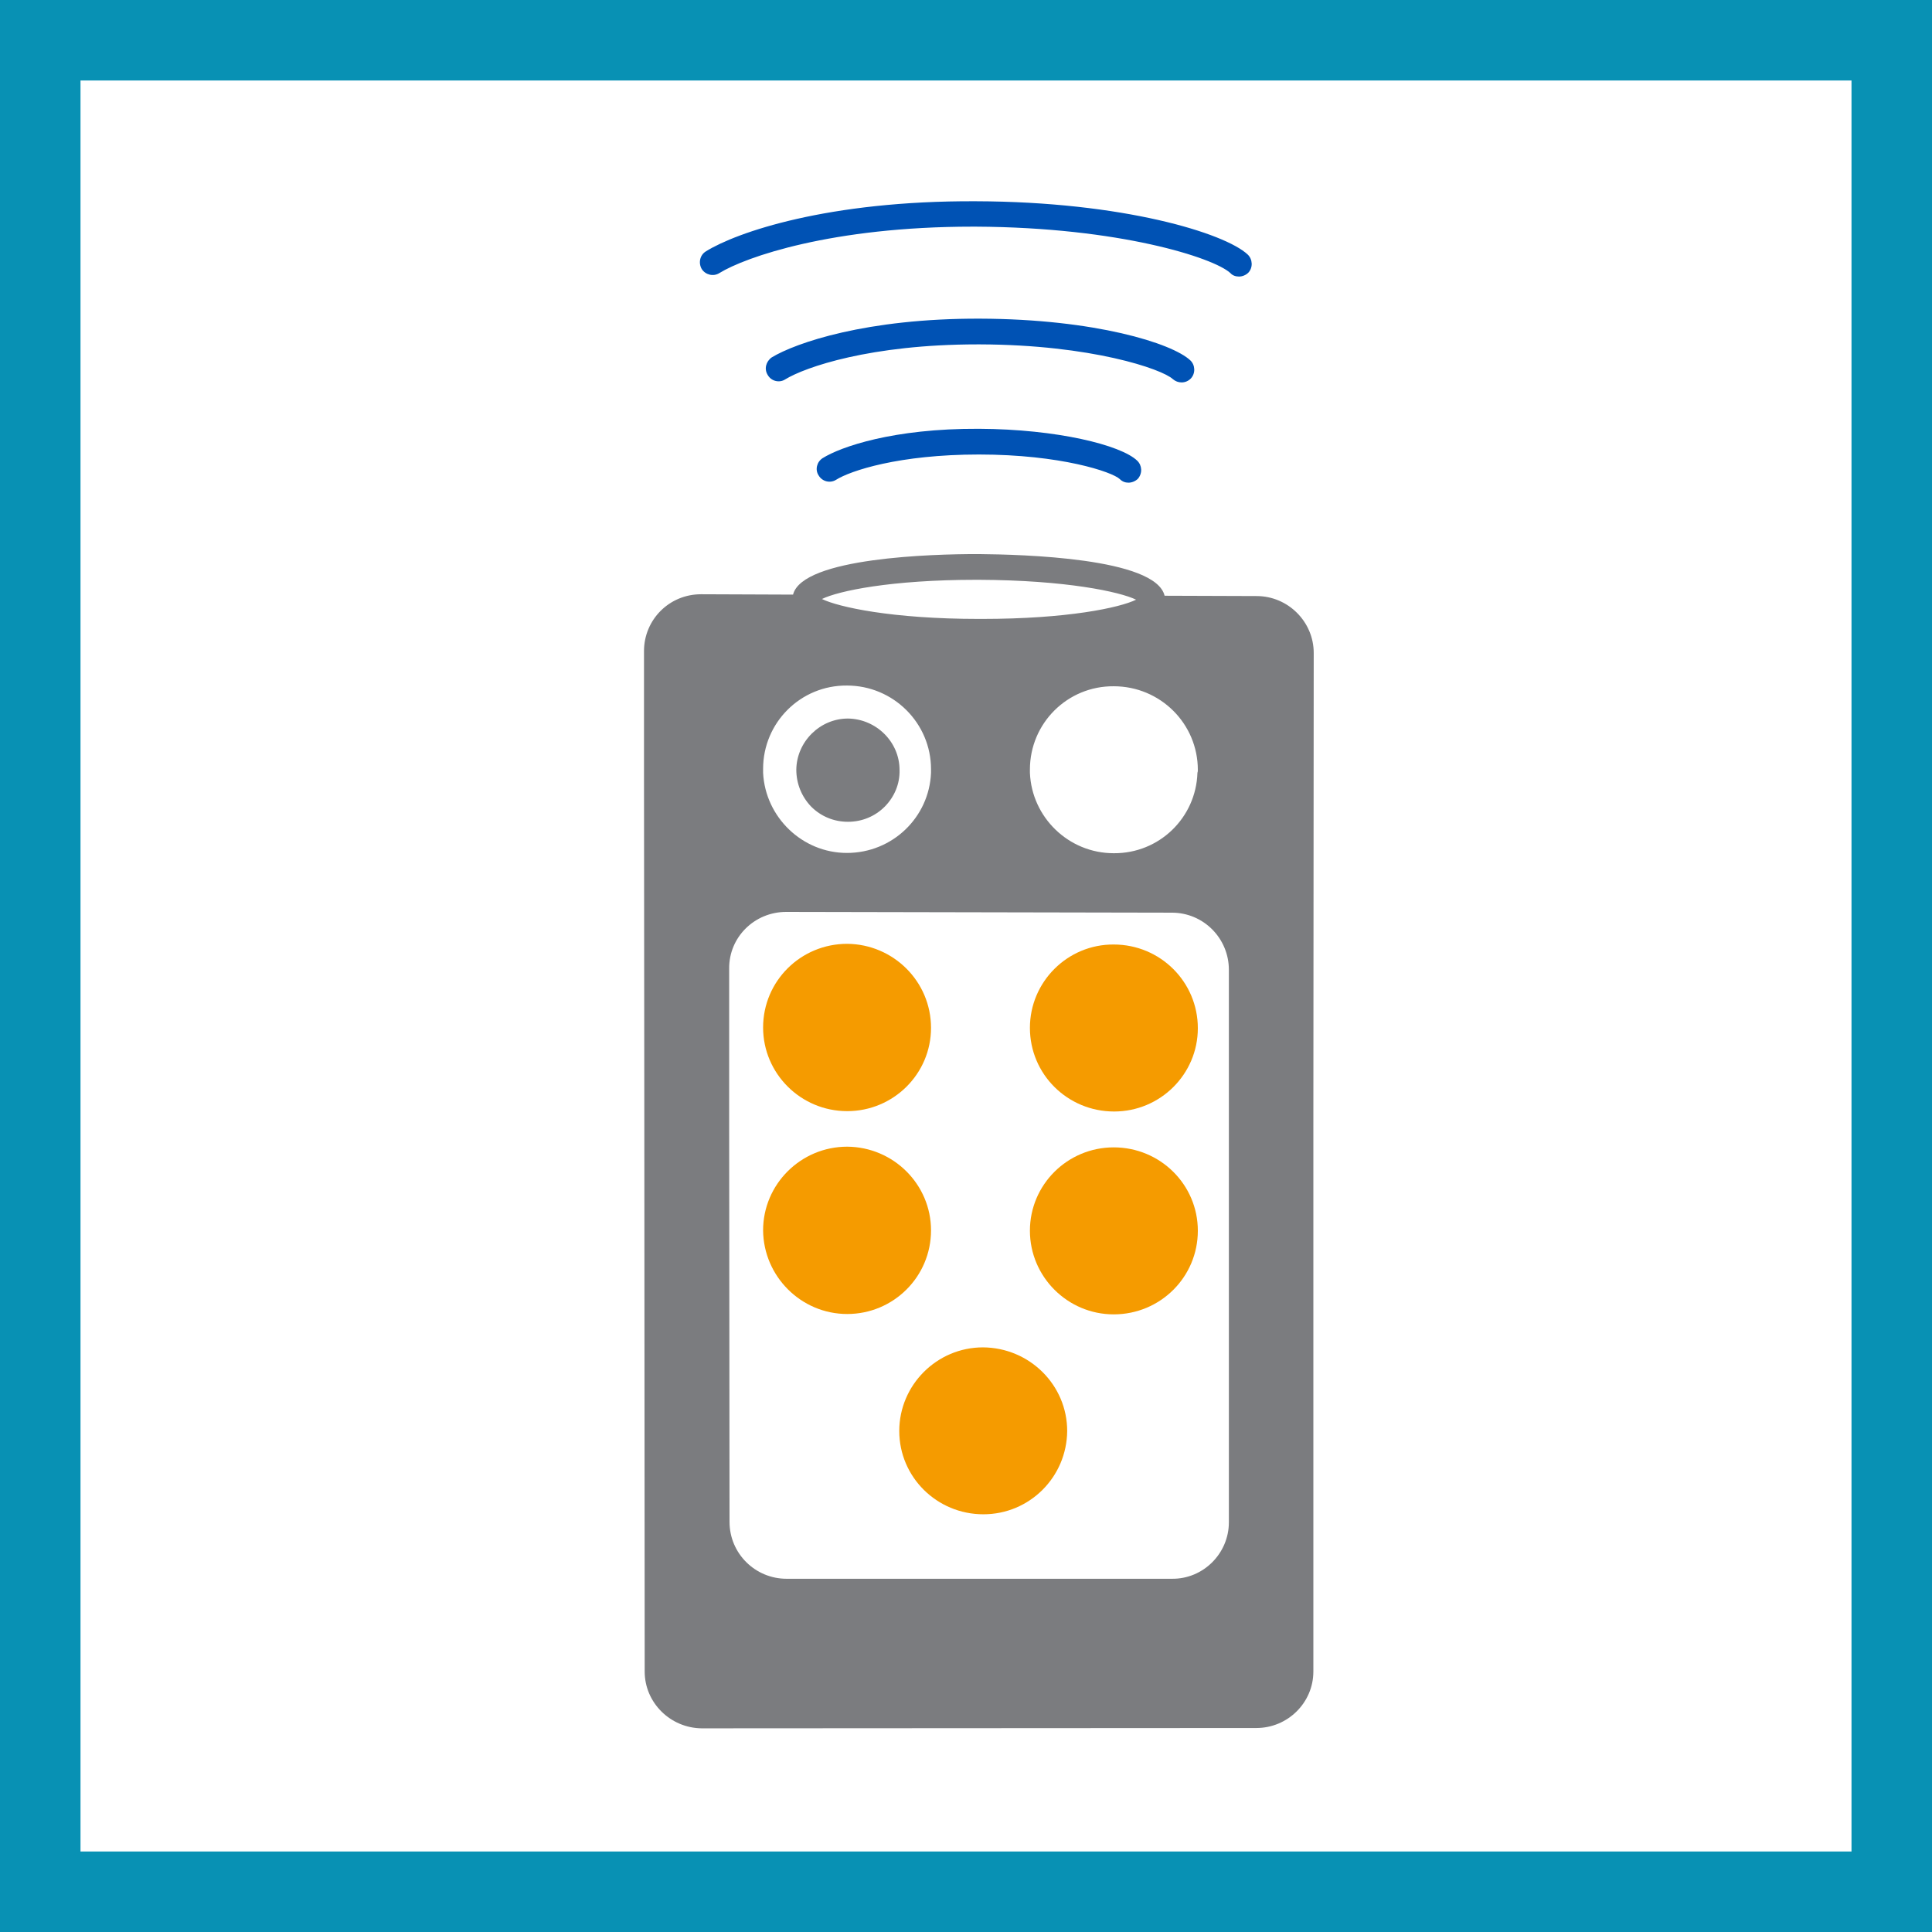
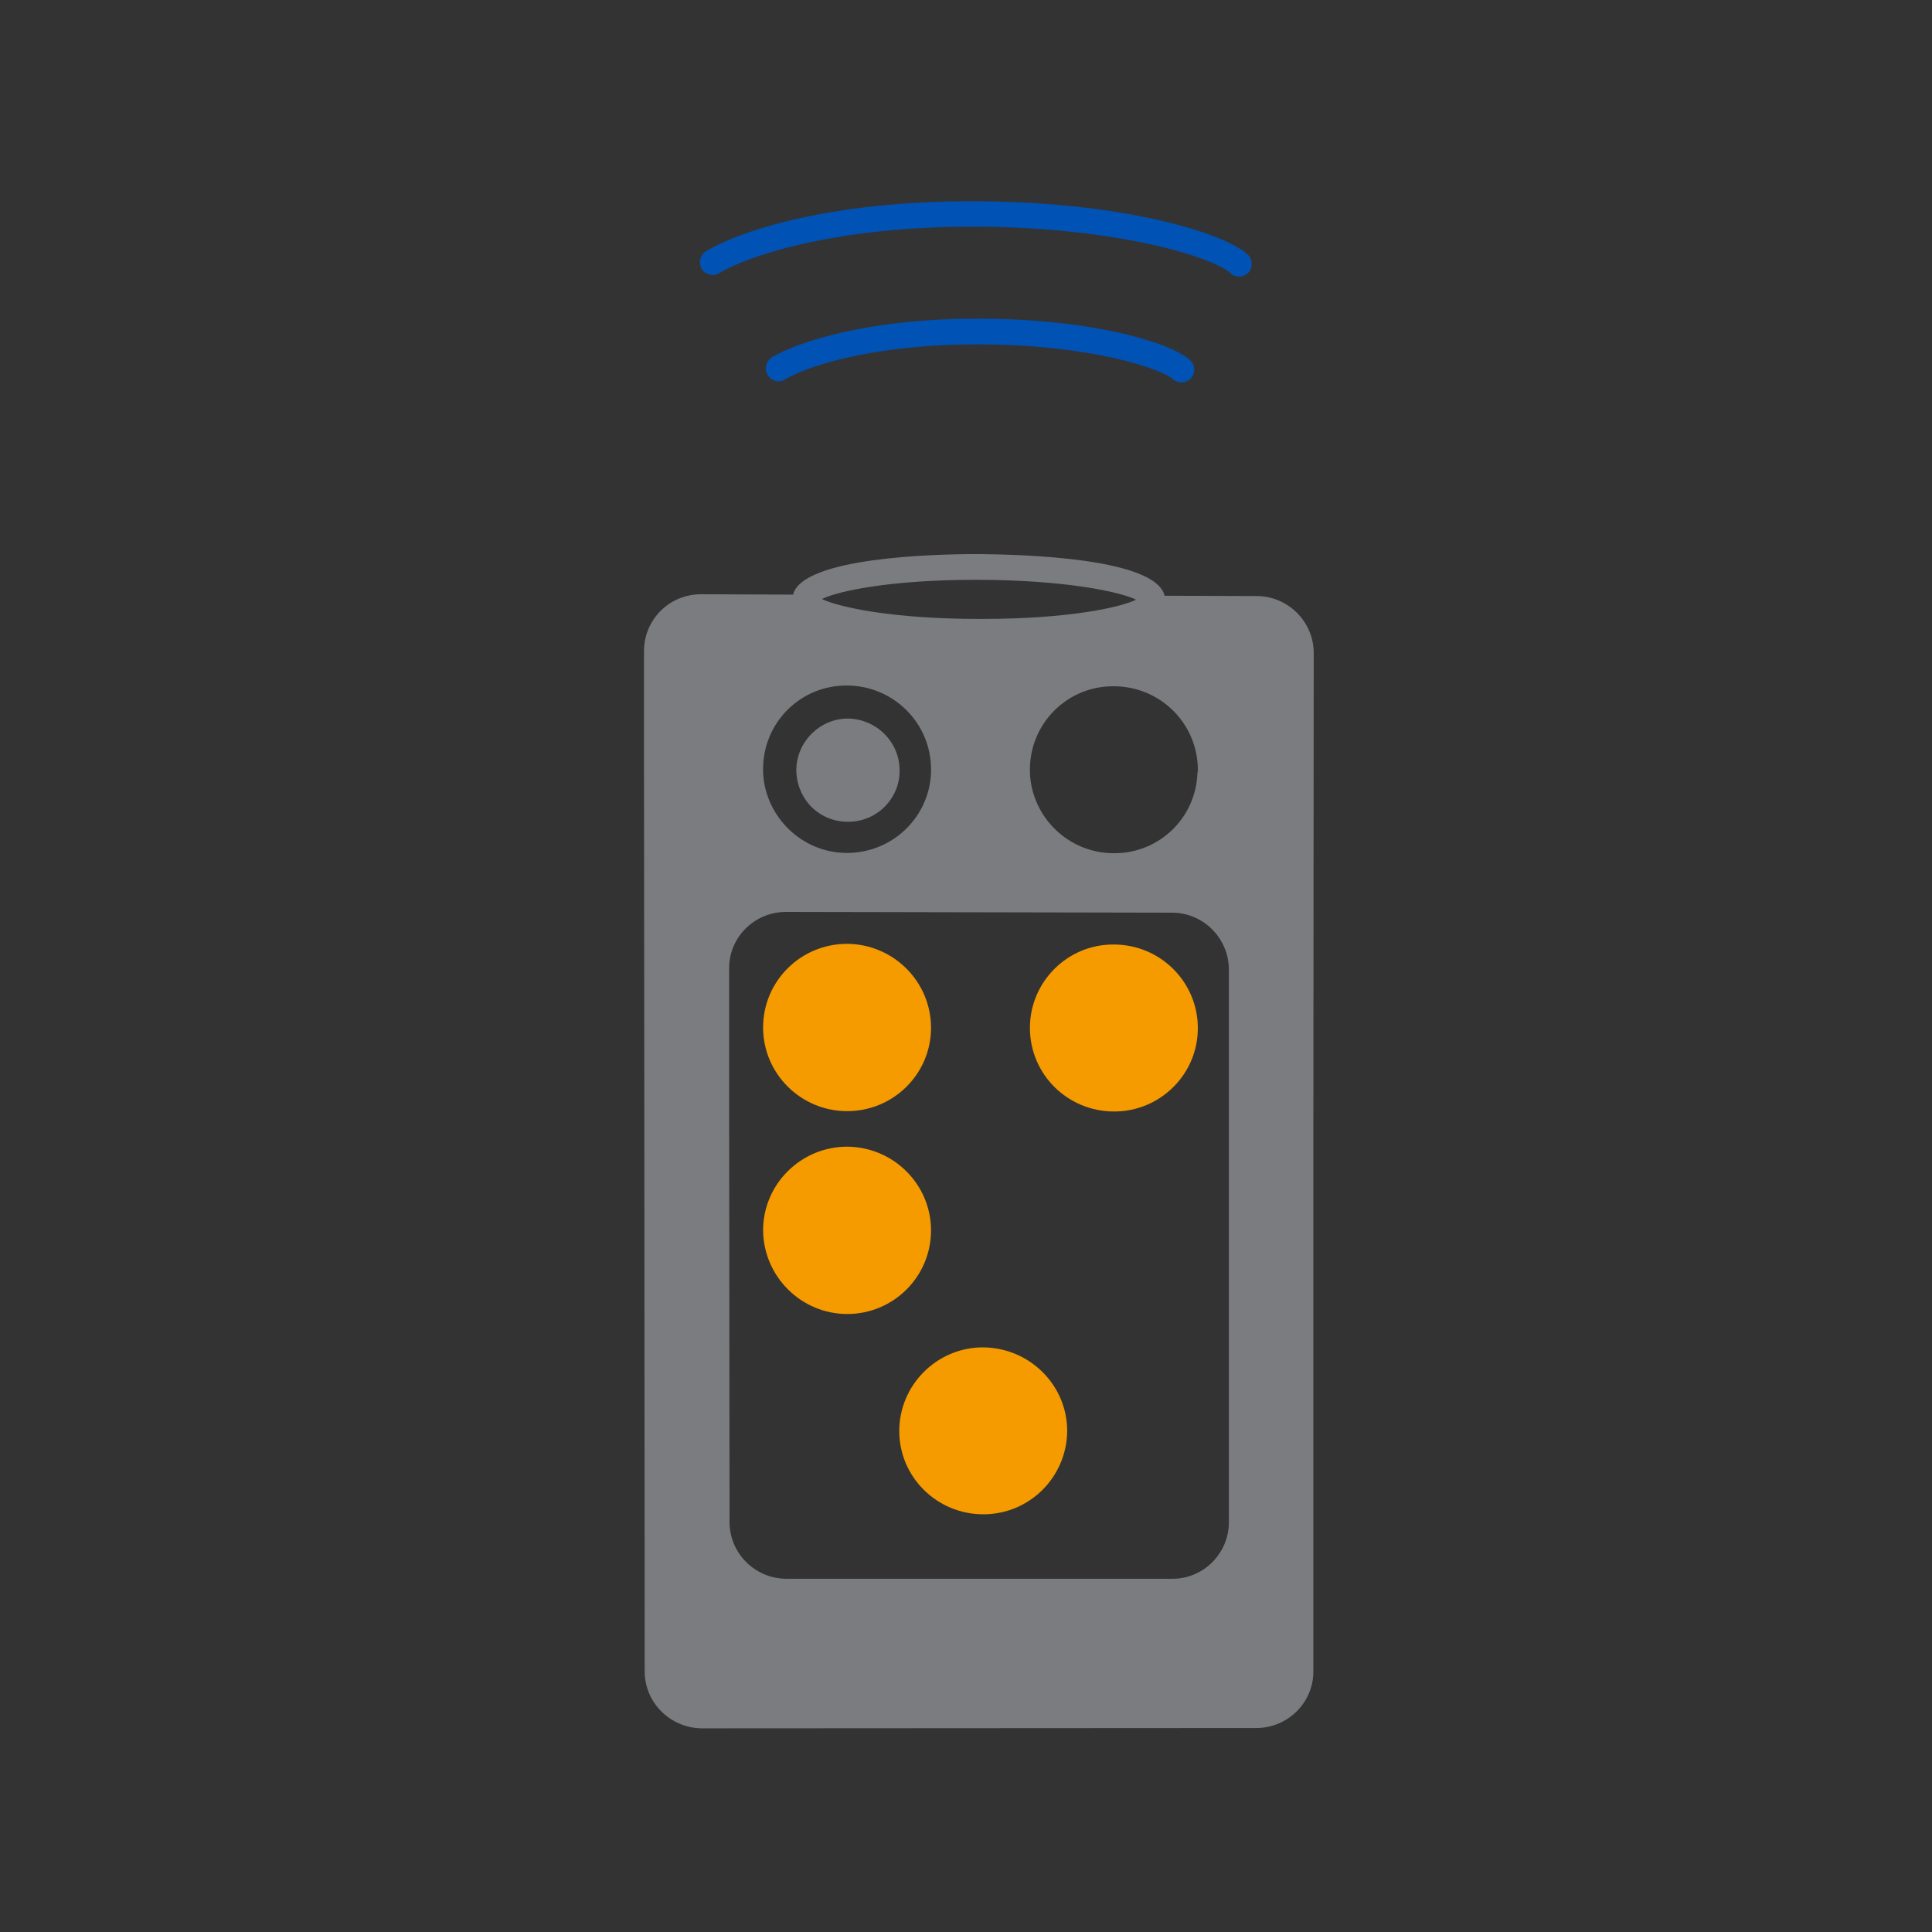
<svg xmlns="http://www.w3.org/2000/svg" width="48" height="48" viewBox="0 0 48 48" fill="none">
  <rect x="0" y="0" width="48" height="48" fill="#333333" stroke="none" />
-   <path d="M1 1H47V47H1V1Z" fill="white" stroke="#0891B4" stroke-width="2" />
  <path fill-rule="evenodd" clip-rule="evenodd" d="M24.323 13.766C25.374 13.776 28.71 13.856 28.934 14.801L31.22 14.809C32.002 14.809 32.639 15.448 32.639 16.222L32.63 27.993V41.529C32.63 42.302 31.993 42.932 31.214 42.932L17.433 42.94C16.654 42.932 16.017 42.302 16.017 41.529L16.008 27.993L16 19.2V16.177C16 15.395 16.628 14.764 17.417 14.764L19.703 14.773C19.937 13.847 23.22 13.766 24.252 13.766H24.323ZM19.533 22.656C18.744 22.656 18.106 23.286 18.116 24.07V27.993L18.125 37.811C18.125 38.595 18.762 39.224 19.542 39.224H29.115C29.894 39.234 30.531 38.595 30.531 37.821V24.095C30.531 23.314 29.903 22.675 29.115 22.675L19.533 22.656ZM27.67 17.05C26.521 17.041 25.588 17.968 25.588 19.12V19.2C25.633 20.307 26.549 21.198 27.67 21.198C28.8 21.207 29.715 20.317 29.75 19.2C29.76 19.174 29.76 19.155 29.76 19.129C29.76 17.977 28.826 17.05 27.67 17.05ZM21.041 17.032C19.892 17.023 18.959 17.951 18.959 19.103V19.2C19.013 20.298 19.928 21.191 21.041 21.191C22.172 21.191 23.086 20.307 23.131 19.2V19.11C23.131 17.968 22.197 17.032 21.041 17.032ZM21.067 17.852C21.766 17.861 22.349 18.429 22.349 19.13C22.359 19.472 22.223 19.795 21.982 20.04C21.74 20.282 21.418 20.417 21.067 20.417C20.716 20.417 20.394 20.282 20.153 20.04C19.911 19.788 19.784 19.462 19.784 19.121C19.793 18.429 20.369 17.852 21.067 17.852ZM24.323 14.405H24.252C22.127 14.405 20.826 14.683 20.421 14.882C20.826 15.08 22.152 15.377 24.323 15.377H24.396C26.521 15.377 27.821 15.098 28.226 14.899C27.821 14.702 26.485 14.414 24.323 14.405Z" fill="#7B7C7F" />
  <path d="M26.514 35.553C26.514 34.411 25.58 33.483 24.422 33.475C23.276 33.475 22.342 34.411 22.342 35.553C22.342 36.696 23.276 37.622 24.432 37.622C25.58 37.622 26.504 36.696 26.514 35.553Z" fill="#F59B00" />
-   <path d="M29.76 30.577C29.76 29.432 28.826 28.506 27.67 28.506C26.522 28.506 25.588 29.432 25.588 30.577C25.588 31.719 26.522 32.655 27.67 32.655C28.826 32.655 29.76 31.729 29.76 30.577Z" fill="#F59B00" />
  <path d="M23.131 30.568C23.131 29.425 22.197 28.497 21.049 28.489C19.893 28.489 18.959 29.425 18.959 30.568C18.969 31.71 19.902 32.646 21.049 32.646C22.197 32.646 23.131 31.72 23.131 30.568Z" fill="#F59B00" />
  <path d="M29.76 25.545C29.76 24.394 28.826 23.466 27.67 23.466C26.522 23.459 25.588 24.394 25.588 25.537C25.588 26.689 26.522 27.615 27.68 27.615C28.826 27.615 29.76 26.689 29.76 25.545Z" fill="#F59B00" />
  <path d="M23.131 25.537C23.131 24.385 22.197 23.459 21.049 23.449C19.892 23.449 18.959 24.376 18.959 25.528C18.959 26.67 19.892 27.606 21.049 27.606C22.197 27.606 23.131 26.68 23.131 25.537Z" fill="#F59B00" />
-   <path d="M28.252 11.444C27.849 11.057 26.26 10.662 24.323 10.653C22.188 10.643 20.887 11.102 20.439 11.382C20.295 11.472 20.243 11.67 20.34 11.814C20.43 11.966 20.626 12.011 20.771 11.921C21.129 11.695 22.333 11.292 24.323 11.292C26.35 11.292 27.634 11.724 27.821 11.903C27.884 11.966 27.957 11.992 28.037 11.992C28.117 11.992 28.208 11.957 28.271 11.895C28.387 11.759 28.377 11.562 28.252 11.444Z" fill="#0052B4" />
  <path d="M29.572 8.952C29.122 8.529 27.203 7.926 24.35 7.917C21.525 7.907 19.767 8.52 19.174 8.879C19.031 8.979 18.978 9.168 19.076 9.32C19.166 9.473 19.364 9.518 19.506 9.427C20 9.123 21.624 8.556 24.287 8.556H24.35C27.113 8.565 28.871 9.168 29.14 9.42C29.203 9.473 29.275 9.501 29.356 9.501C29.446 9.501 29.527 9.465 29.588 9.401C29.705 9.275 29.697 9.068 29.572 8.952Z" fill="#0052B4" />
  <path d="M30.998 6.323C30.432 5.793 27.902 5.01 24.244 5C20.565 4.983 18.296 5.774 17.543 6.242C17.389 6.332 17.346 6.53 17.434 6.683C17.524 6.826 17.723 6.881 17.875 6.783C18.52 6.387 20.665 5.631 24.162 5.631H24.244C27.814 5.648 30.154 6.404 30.567 6.783C30.621 6.845 30.702 6.871 30.782 6.871C30.863 6.871 30.953 6.836 31.015 6.774C31.133 6.648 31.123 6.441 30.998 6.323Z" fill="#0052B4" />
</svg>